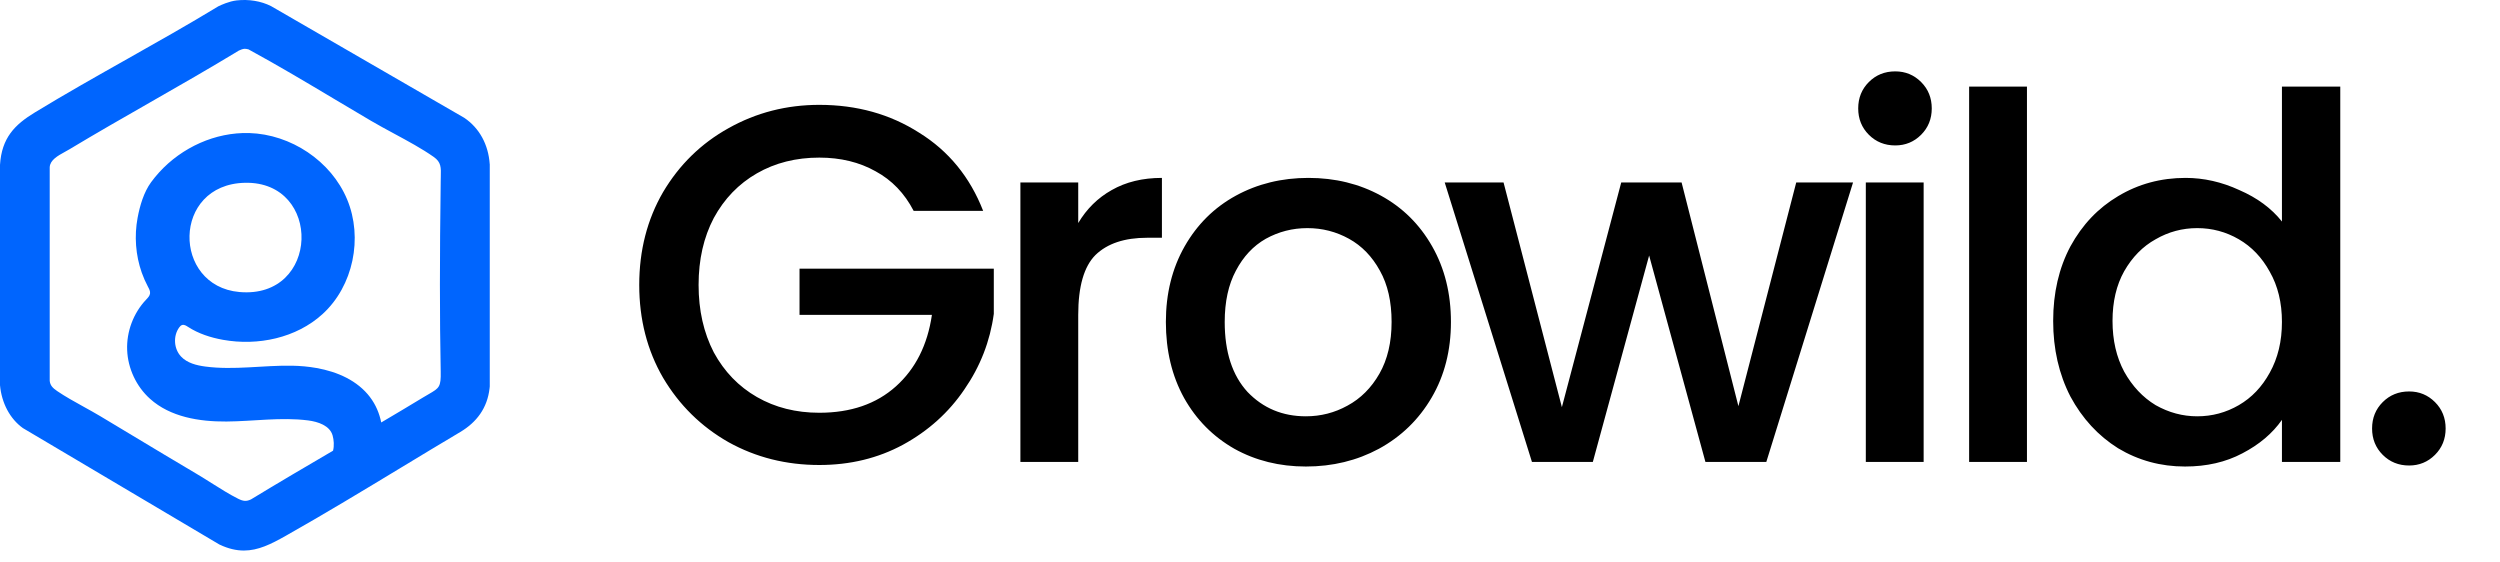
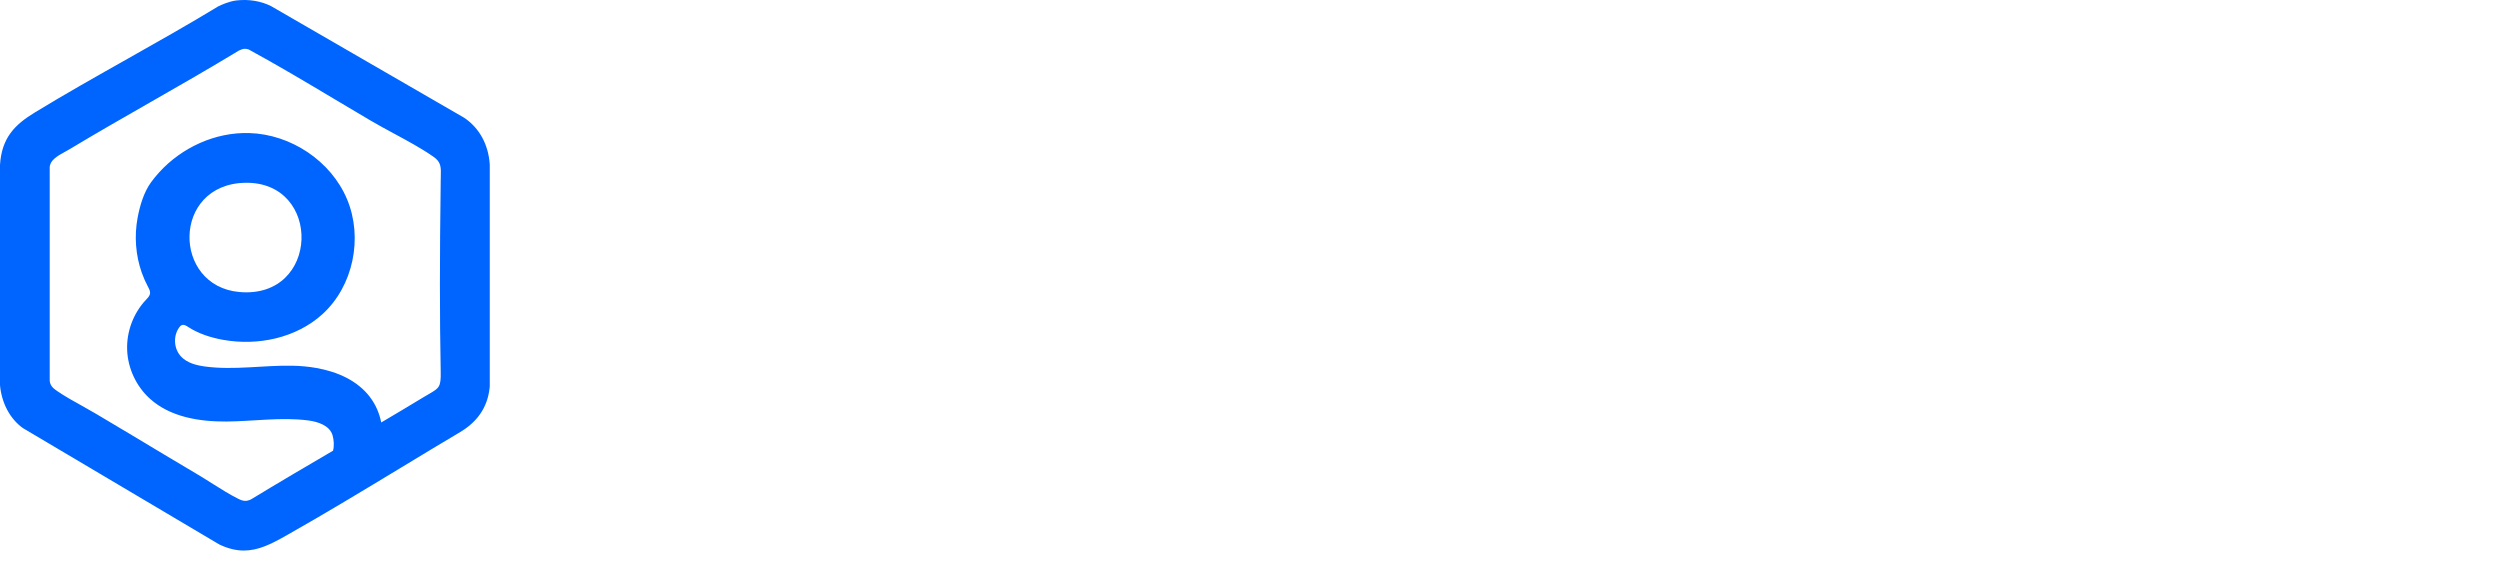
<svg xmlns="http://www.w3.org/2000/svg" width="138" height="31" viewBox="0 0 138 31" fill="none">
-   <path d="M27.033 9.064C26.959 7.975 26.46 7.065 25.627 6.503L14.968 0.341L14.956 0.334C14.406 0.059 13.734 -0.053 13.062 0.023C12.645 0.07 12.188 0.282 12.057 0.346L12.039 0.356C10.392 1.357 8.681 2.321 7.027 3.254C5.345 4.202 3.605 5.183 1.929 6.204C0.809 6.885 0.095 7.608 0 9.1V9.108V21.243V21.263C0.091 22.257 0.552 23.12 1.266 23.632L1.275 23.637L12.098 30.05L12.117 30.06C12.607 30.292 13.046 30.39 13.462 30.39C14.247 30.39 14.951 30.042 15.763 29.583C17.919 28.366 20.074 27.062 22.159 25.8C23.239 25.146 24.32 24.492 25.406 23.847C26.317 23.305 26.899 22.521 27.023 21.444C27.027 21.406 27.032 21.369 27.035 21.331V21.322V9.078V9.063L27.033 9.064ZM20.428 21.924C19.729 21.004 18.633 20.523 17.476 20.315C17.029 20.235 16.573 20.195 16.128 20.187C14.527 20.158 12.917 20.444 11.331 20.233C10.842 20.168 10.33 20.039 9.993 19.68C9.593 19.256 9.549 18.543 9.893 18.073C9.934 18.017 9.984 17.962 10.05 17.941C10.161 17.905 10.276 17.977 10.374 18.041C10.955 18.419 11.63 18.636 12.314 18.759C14.24 19.103 16.353 18.658 17.8 17.341C19.502 15.793 20.048 13.131 19.161 11.007C18.274 8.882 16.053 7.411 13.752 7.344C12.823 7.318 11.894 7.515 11.045 7.89C10.189 8.269 9.412 8.825 8.783 9.517C8.626 9.69 8.477 9.871 8.339 10.06C7.936 10.613 7.719 11.359 7.595 12.025C7.408 13.028 7.485 14.082 7.823 15.045C7.918 15.314 8.034 15.577 8.168 15.829C8.23 15.944 8.299 16.069 8.283 16.198C8.266 16.335 8.16 16.44 8.065 16.541C7.365 17.279 6.978 18.307 7.019 19.323C7.059 20.341 7.525 21.335 8.283 22.015C9.399 23.02 10.999 23.279 12.501 23.268C14.002 23.256 15.509 23.017 16.998 23.206C17.557 23.276 18.204 23.492 18.359 24.034C18.429 24.28 18.455 24.609 18.384 24.878C16.888 25.753 15.354 26.654 13.854 27.567C13.603 27.685 13.435 27.676 13.141 27.528C12.668 27.292 12.162 26.971 11.671 26.663C11.398 26.49 11.115 26.311 10.846 26.153C9.663 25.455 8.466 24.734 7.307 24.037C6.714 23.68 6.121 23.323 5.527 22.968C5.234 22.793 4.917 22.618 4.61 22.448C4.113 22.173 3.599 21.888 3.162 21.591C2.912 21.421 2.771 21.279 2.744 21.023V9.227C2.768 8.832 3.184 8.602 3.587 8.38C3.676 8.331 3.762 8.284 3.842 8.236C5.305 7.356 6.813 6.493 8.272 5.659C9.89 4.734 11.563 3.777 13.184 2.792C13.29 2.739 13.413 2.699 13.492 2.694C13.552 2.689 13.608 2.701 13.682 2.718C13.694 2.722 13.707 2.724 13.72 2.727C15.339 3.608 16.952 4.57 18.514 5.502C19.157 5.886 19.822 6.282 20.479 6.668C20.874 6.9 21.294 7.126 21.738 7.367C22.506 7.781 23.3 8.21 23.941 8.662C24.356 8.954 24.347 9.243 24.332 9.77C24.33 9.843 24.328 9.918 24.327 9.996C24.269 14.25 24.269 17.492 24.327 20.51C24.343 21.363 24.252 21.416 23.658 21.761C23.567 21.813 23.467 21.872 23.357 21.938C22.593 22.402 21.818 22.864 21.044 23.32C20.943 22.818 20.741 22.338 20.429 21.928L20.428 21.924ZM13.521 10.09C17.802 9.996 17.667 16.519 13.211 16.119C9.499 15.785 9.487 10.178 13.521 10.09Z" fill="#0065FE" />
-   <path d="M50.434 11.64C49.93 10.669 49.23 9.941 48.334 9.456C47.438 8.952 46.402 8.7 45.226 8.7C43.938 8.7 42.79 8.989 41.782 9.568C40.774 10.147 39.981 10.968 39.402 12.032C38.842 13.096 38.562 14.328 38.562 15.728C38.562 17.128 38.842 18.369 39.402 19.452C39.981 20.516 40.774 21.337 41.782 21.916C42.79 22.495 43.938 22.784 45.226 22.784C46.962 22.784 48.371 22.299 49.454 21.328C50.537 20.357 51.199 19.041 51.442 17.38H44.134V14.832H54.858V17.324C54.653 18.836 54.111 20.227 53.234 21.496C52.375 22.765 51.246 23.783 49.846 24.548C48.465 25.295 46.925 25.668 45.226 25.668C43.397 25.668 41.726 25.248 40.214 24.408C38.702 23.549 37.498 22.364 36.602 20.852C35.725 19.34 35.286 17.632 35.286 15.728C35.286 13.824 35.725 12.116 36.602 10.604C37.498 9.092 38.702 7.916 40.214 7.076C41.745 6.217 43.415 5.788 45.226 5.788C47.298 5.788 49.137 6.301 50.742 7.328C52.366 8.336 53.542 9.773 54.27 11.64H50.434ZM59.518 12.312C59.985 11.528 60.601 10.921 61.366 10.492C62.15 10.044 63.074 9.82 64.138 9.82V13.124H63.326C62.076 13.124 61.124 13.441 60.47 14.076C59.836 14.711 59.518 15.812 59.518 17.38V25.5H56.326V10.072H59.518V12.312ZM72.084 25.752C70.628 25.752 69.312 25.425 68.136 24.772C66.96 24.1 66.036 23.167 65.364 21.972C64.692 20.759 64.356 19.359 64.356 17.772C64.356 16.204 64.702 14.813 65.392 13.6C66.083 12.387 67.026 11.453 68.22 10.8C69.415 10.147 70.75 9.82 72.224 9.82C73.699 9.82 75.034 10.147 76.228 10.8C77.423 11.453 78.366 12.387 79.056 13.6C79.747 14.813 80.092 16.204 80.092 17.772C80.092 19.34 79.738 20.731 79.028 21.944C78.319 23.157 77.348 24.1 76.116 24.772C74.903 25.425 73.559 25.752 72.084 25.752ZM72.084 22.98C72.906 22.98 73.671 22.784 74.38 22.392C75.108 22 75.696 21.412 76.144 20.628C76.592 19.844 76.816 18.892 76.816 17.772C76.816 16.652 76.602 15.709 76.172 14.944C75.743 14.16 75.174 13.572 74.464 13.18C73.755 12.788 72.99 12.592 72.168 12.592C71.347 12.592 70.582 12.788 69.872 13.18C69.182 13.572 68.631 14.16 68.22 14.944C67.81 15.709 67.604 16.652 67.604 17.772C67.604 19.433 68.024 20.721 68.864 21.636C69.723 22.532 70.796 22.98 72.084 22.98ZM102.288 10.072L97.5 25.5H94.14L91.032 14.104L87.924 25.5H84.564L79.748 10.072H82.996L86.216 22.476L89.492 10.072H92.824L95.96 22.42L99.152 10.072H102.288ZM104.617 8.028C104.039 8.028 103.553 7.832 103.161 7.44C102.769 7.048 102.573 6.563 102.573 5.984C102.573 5.405 102.769 4.92 103.161 4.528C103.553 4.136 104.039 3.94 104.617 3.94C105.177 3.94 105.653 4.136 106.045 4.528C106.437 4.92 106.633 5.405 106.633 5.984C106.633 6.563 106.437 7.048 106.045 7.44C105.653 7.832 105.177 8.028 104.617 8.028ZM106.185 10.072V25.5H102.993V10.072H106.185ZM111.888 4.78V25.5H108.696V4.78H111.888ZM113.335 17.716C113.335 16.167 113.652 14.795 114.287 13.6C114.94 12.405 115.818 11.481 116.919 10.828C118.039 10.156 119.28 9.82 120.643 9.82C121.651 9.82 122.64 10.044 123.611 10.492C124.6 10.921 125.384 11.5 125.963 12.228V4.78H129.183V25.5H125.963V23.176C125.44 23.923 124.712 24.539 123.779 25.024C122.864 25.509 121.81 25.752 120.615 25.752C119.271 25.752 118.039 25.416 116.919 24.744C115.818 24.053 114.94 23.101 114.287 21.888C113.652 20.656 113.335 19.265 113.335 17.716ZM125.963 17.772C125.963 16.708 125.739 15.784 125.291 15C124.862 14.216 124.292 13.619 123.583 13.208C122.874 12.797 122.108 12.592 121.287 12.592C120.466 12.592 119.7 12.797 118.991 13.208C118.282 13.6 117.703 14.188 117.255 14.972C116.826 15.737 116.611 16.652 116.611 17.716C116.611 18.78 116.826 19.713 117.255 20.516C117.703 21.319 118.282 21.935 118.991 22.364C119.719 22.775 120.484 22.98 121.287 22.98C122.108 22.98 122.874 22.775 123.583 22.364C124.292 21.953 124.862 21.356 125.291 20.572C125.739 19.769 125.963 18.836 125.963 17.772ZM132.983 25.696C132.405 25.696 131.919 25.5 131.527 25.108C131.135 24.716 130.939 24.231 130.939 23.652C130.939 23.073 131.135 22.588 131.527 22.196C131.919 21.804 132.405 21.608 132.983 21.608C133.543 21.608 134.019 21.804 134.411 22.196C134.803 22.588 134.999 23.073 134.999 23.652C134.999 24.231 134.803 24.716 134.411 25.108C134.019 25.5 133.543 25.696 132.983 25.696Z" fill="black" />
+   <path d="M27.033 9.064C26.959 7.975 26.46 7.065 25.627 6.503L14.968 0.341L14.956 0.334C14.406 0.059 13.734 -0.053 13.062 0.023C12.645 0.07 12.188 0.282 12.057 0.346L12.039 0.356C10.392 1.357 8.681 2.321 7.027 3.254C5.345 4.202 3.605 5.183 1.929 6.204C0.809 6.885 0.095 7.608 0 9.1V9.108V21.243V21.263C0.091 22.257 0.552 23.12 1.266 23.632L1.275 23.637L12.098 30.05L12.117 30.06C12.607 30.292 13.046 30.39 13.462 30.39C14.247 30.39 14.951 30.042 15.763 29.583C17.919 28.366 20.074 27.062 22.159 25.8C23.239 25.146 24.32 24.492 25.406 23.847C26.317 23.305 26.899 22.521 27.023 21.444C27.027 21.406 27.032 21.369 27.035 21.331V21.322V9.078V9.063L27.033 9.064ZM20.428 21.924C19.729 21.004 18.633 20.523 17.476 20.315C17.029 20.235 16.573 20.195 16.128 20.187C14.527 20.158 12.917 20.444 11.331 20.233C10.842 20.168 10.33 20.039 9.993 19.68C9.593 19.256 9.549 18.543 9.893 18.073C9.934 18.017 9.984 17.962 10.05 17.941C10.161 17.905 10.276 17.977 10.374 18.041C10.955 18.419 11.63 18.636 12.314 18.759C14.24 19.103 16.353 18.658 17.8 17.341C19.502 15.793 20.048 13.131 19.161 11.007C18.274 8.882 16.053 7.411 13.752 7.344C12.823 7.318 11.894 7.515 11.045 7.89C10.189 8.269 9.412 8.825 8.783 9.517C8.626 9.69 8.477 9.871 8.339 10.06C7.936 10.613 7.719 11.359 7.595 12.025C7.408 13.028 7.485 14.082 7.823 15.045C7.918 15.314 8.034 15.577 8.168 15.829C8.23 15.944 8.299 16.069 8.283 16.198C8.266 16.335 8.16 16.44 8.065 16.541C7.365 17.279 6.978 18.307 7.019 19.323C7.059 20.341 7.525 21.335 8.283 22.015C9.399 23.02 10.999 23.279 12.501 23.268C14.002 23.256 15.509 23.017 16.998 23.206C17.557 23.276 18.204 23.492 18.359 24.034C18.429 24.28 18.455 24.609 18.384 24.878C16.888 25.753 15.354 26.654 13.854 27.567C13.603 27.685 13.435 27.676 13.141 27.528C12.668 27.292 12.162 26.971 11.671 26.663C11.398 26.49 11.115 26.311 10.846 26.153C9.663 25.455 8.466 24.734 7.307 24.037C5.234 22.793 4.917 22.618 4.61 22.448C4.113 22.173 3.599 21.888 3.162 21.591C2.912 21.421 2.771 21.279 2.744 21.023V9.227C2.768 8.832 3.184 8.602 3.587 8.38C3.676 8.331 3.762 8.284 3.842 8.236C5.305 7.356 6.813 6.493 8.272 5.659C9.89 4.734 11.563 3.777 13.184 2.792C13.29 2.739 13.413 2.699 13.492 2.694C13.552 2.689 13.608 2.701 13.682 2.718C13.694 2.722 13.707 2.724 13.72 2.727C15.339 3.608 16.952 4.57 18.514 5.502C19.157 5.886 19.822 6.282 20.479 6.668C20.874 6.9 21.294 7.126 21.738 7.367C22.506 7.781 23.3 8.21 23.941 8.662C24.356 8.954 24.347 9.243 24.332 9.77C24.33 9.843 24.328 9.918 24.327 9.996C24.269 14.25 24.269 17.492 24.327 20.51C24.343 21.363 24.252 21.416 23.658 21.761C23.567 21.813 23.467 21.872 23.357 21.938C22.593 22.402 21.818 22.864 21.044 23.32C20.943 22.818 20.741 22.338 20.429 21.928L20.428 21.924ZM13.521 10.09C17.802 9.996 17.667 16.519 13.211 16.119C9.499 15.785 9.487 10.178 13.521 10.09Z" fill="#0065FE" />
</svg>